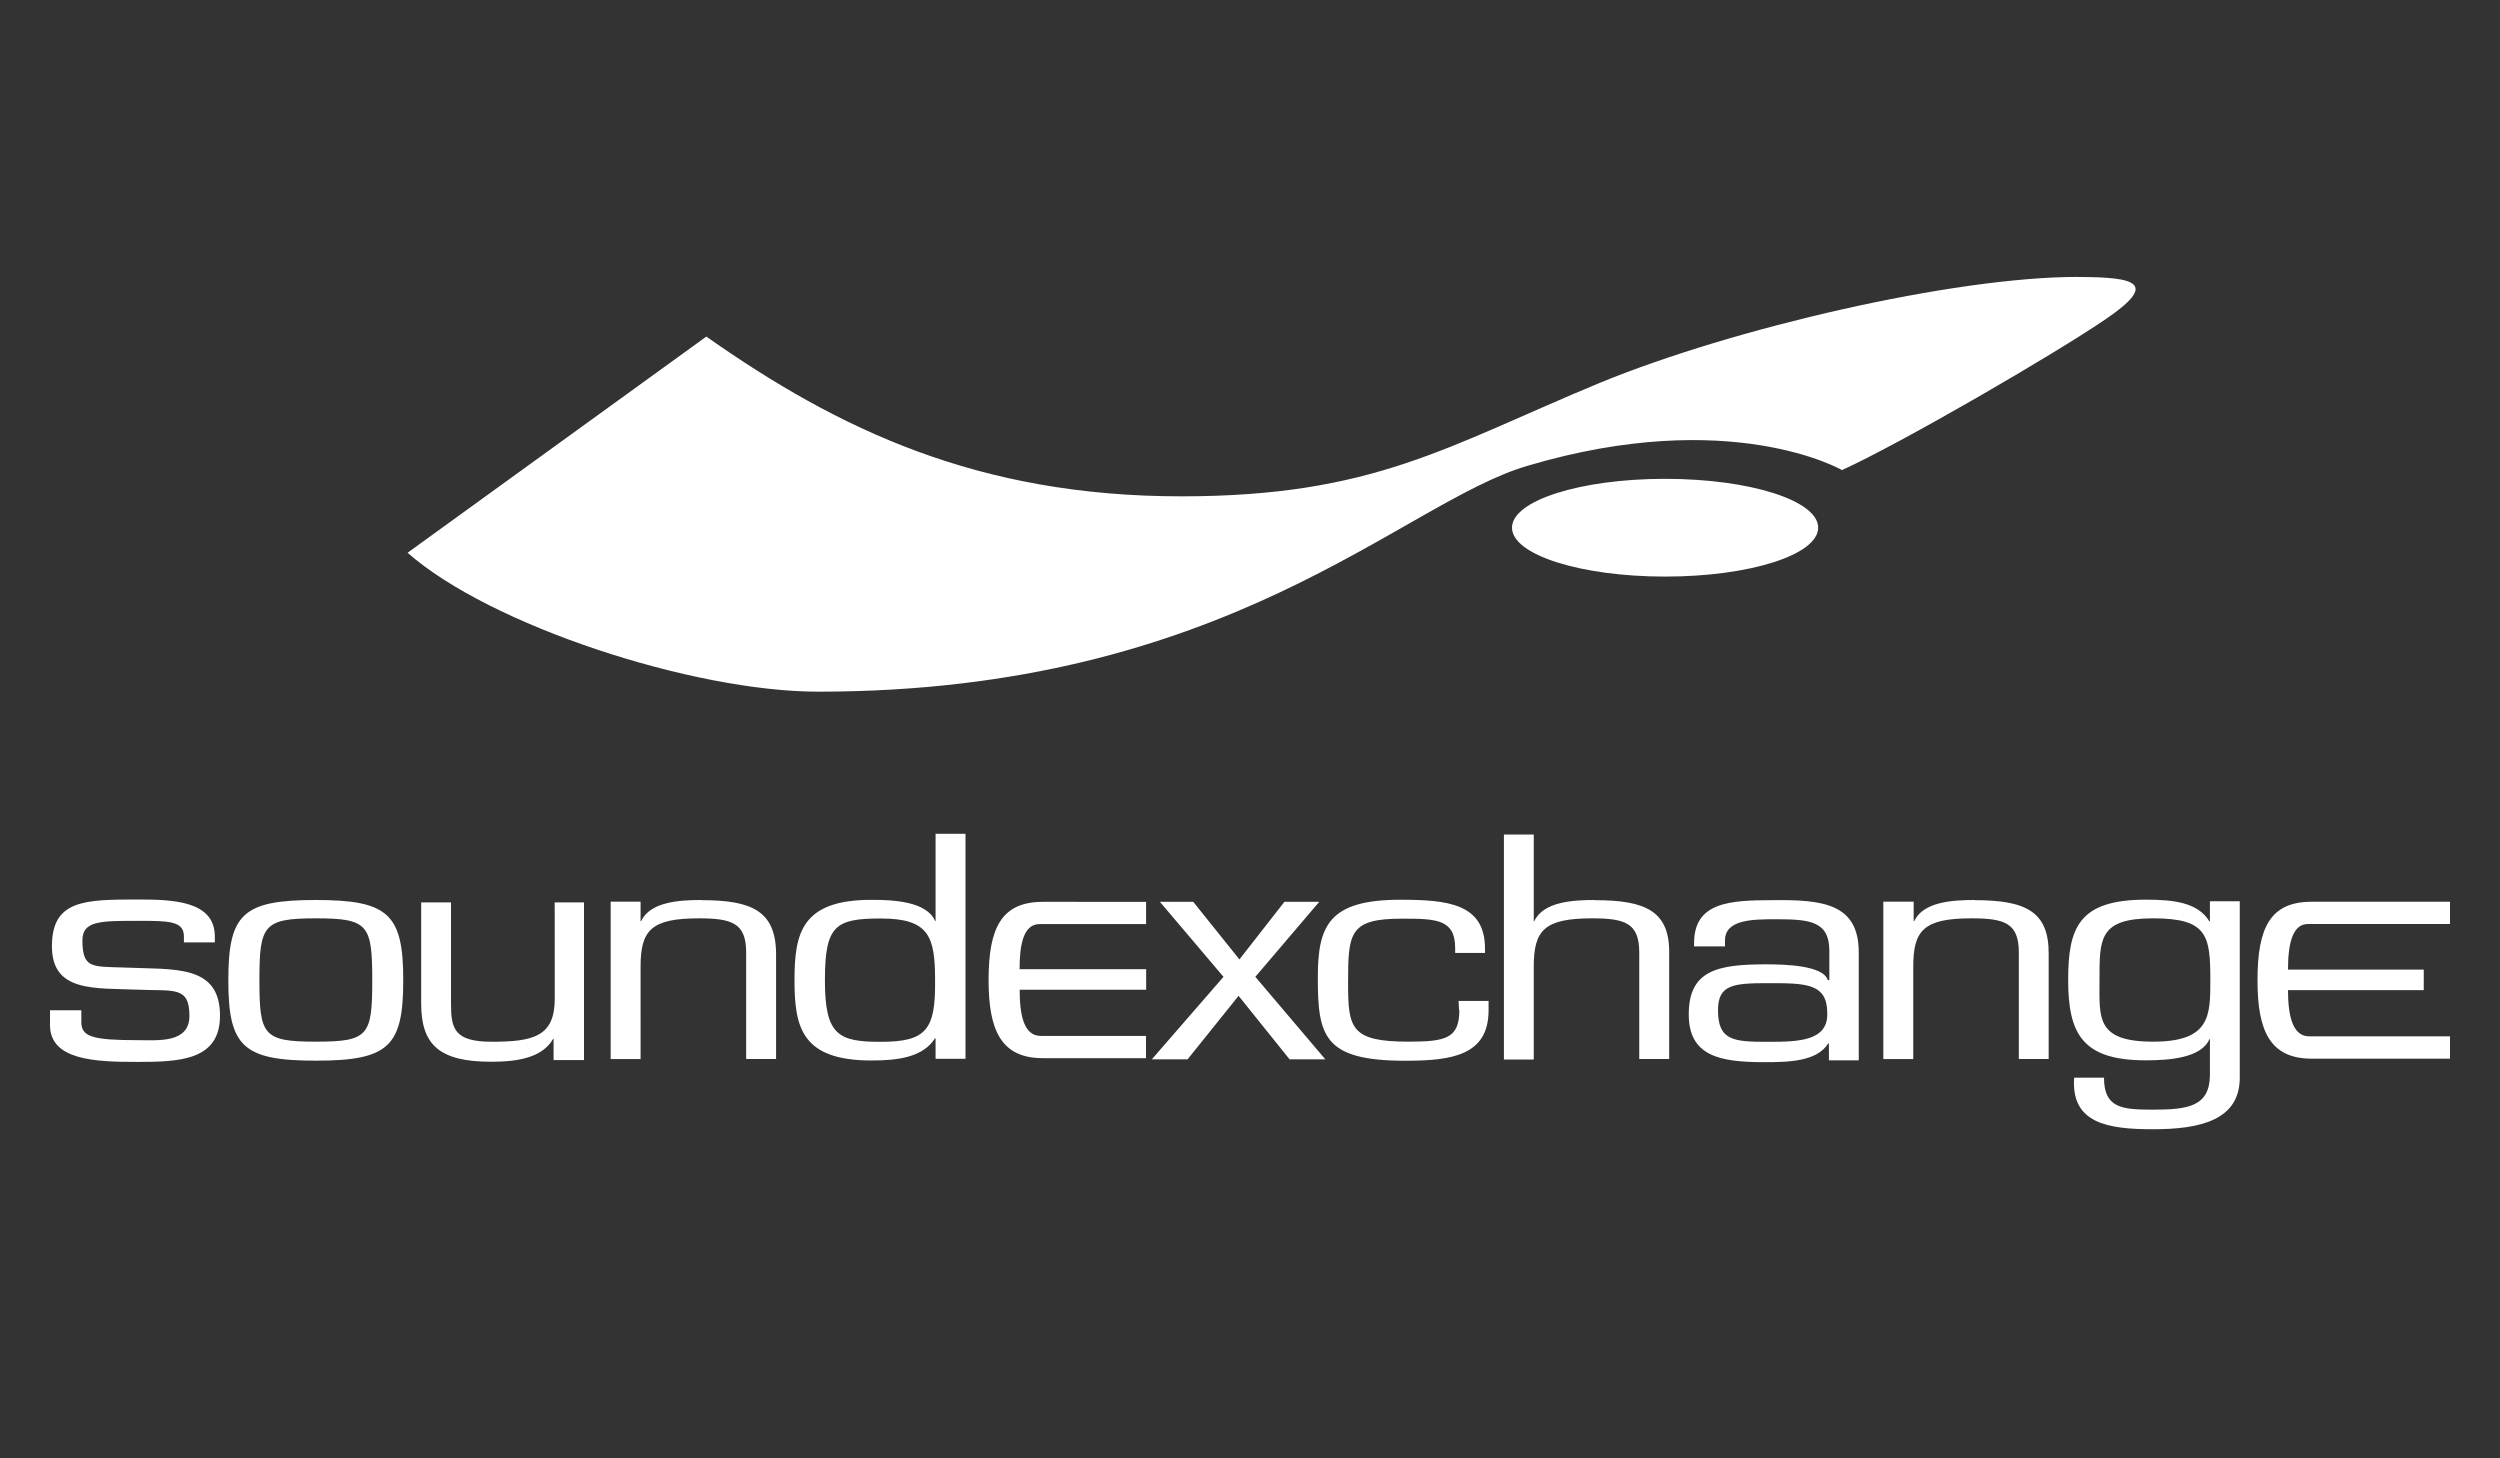
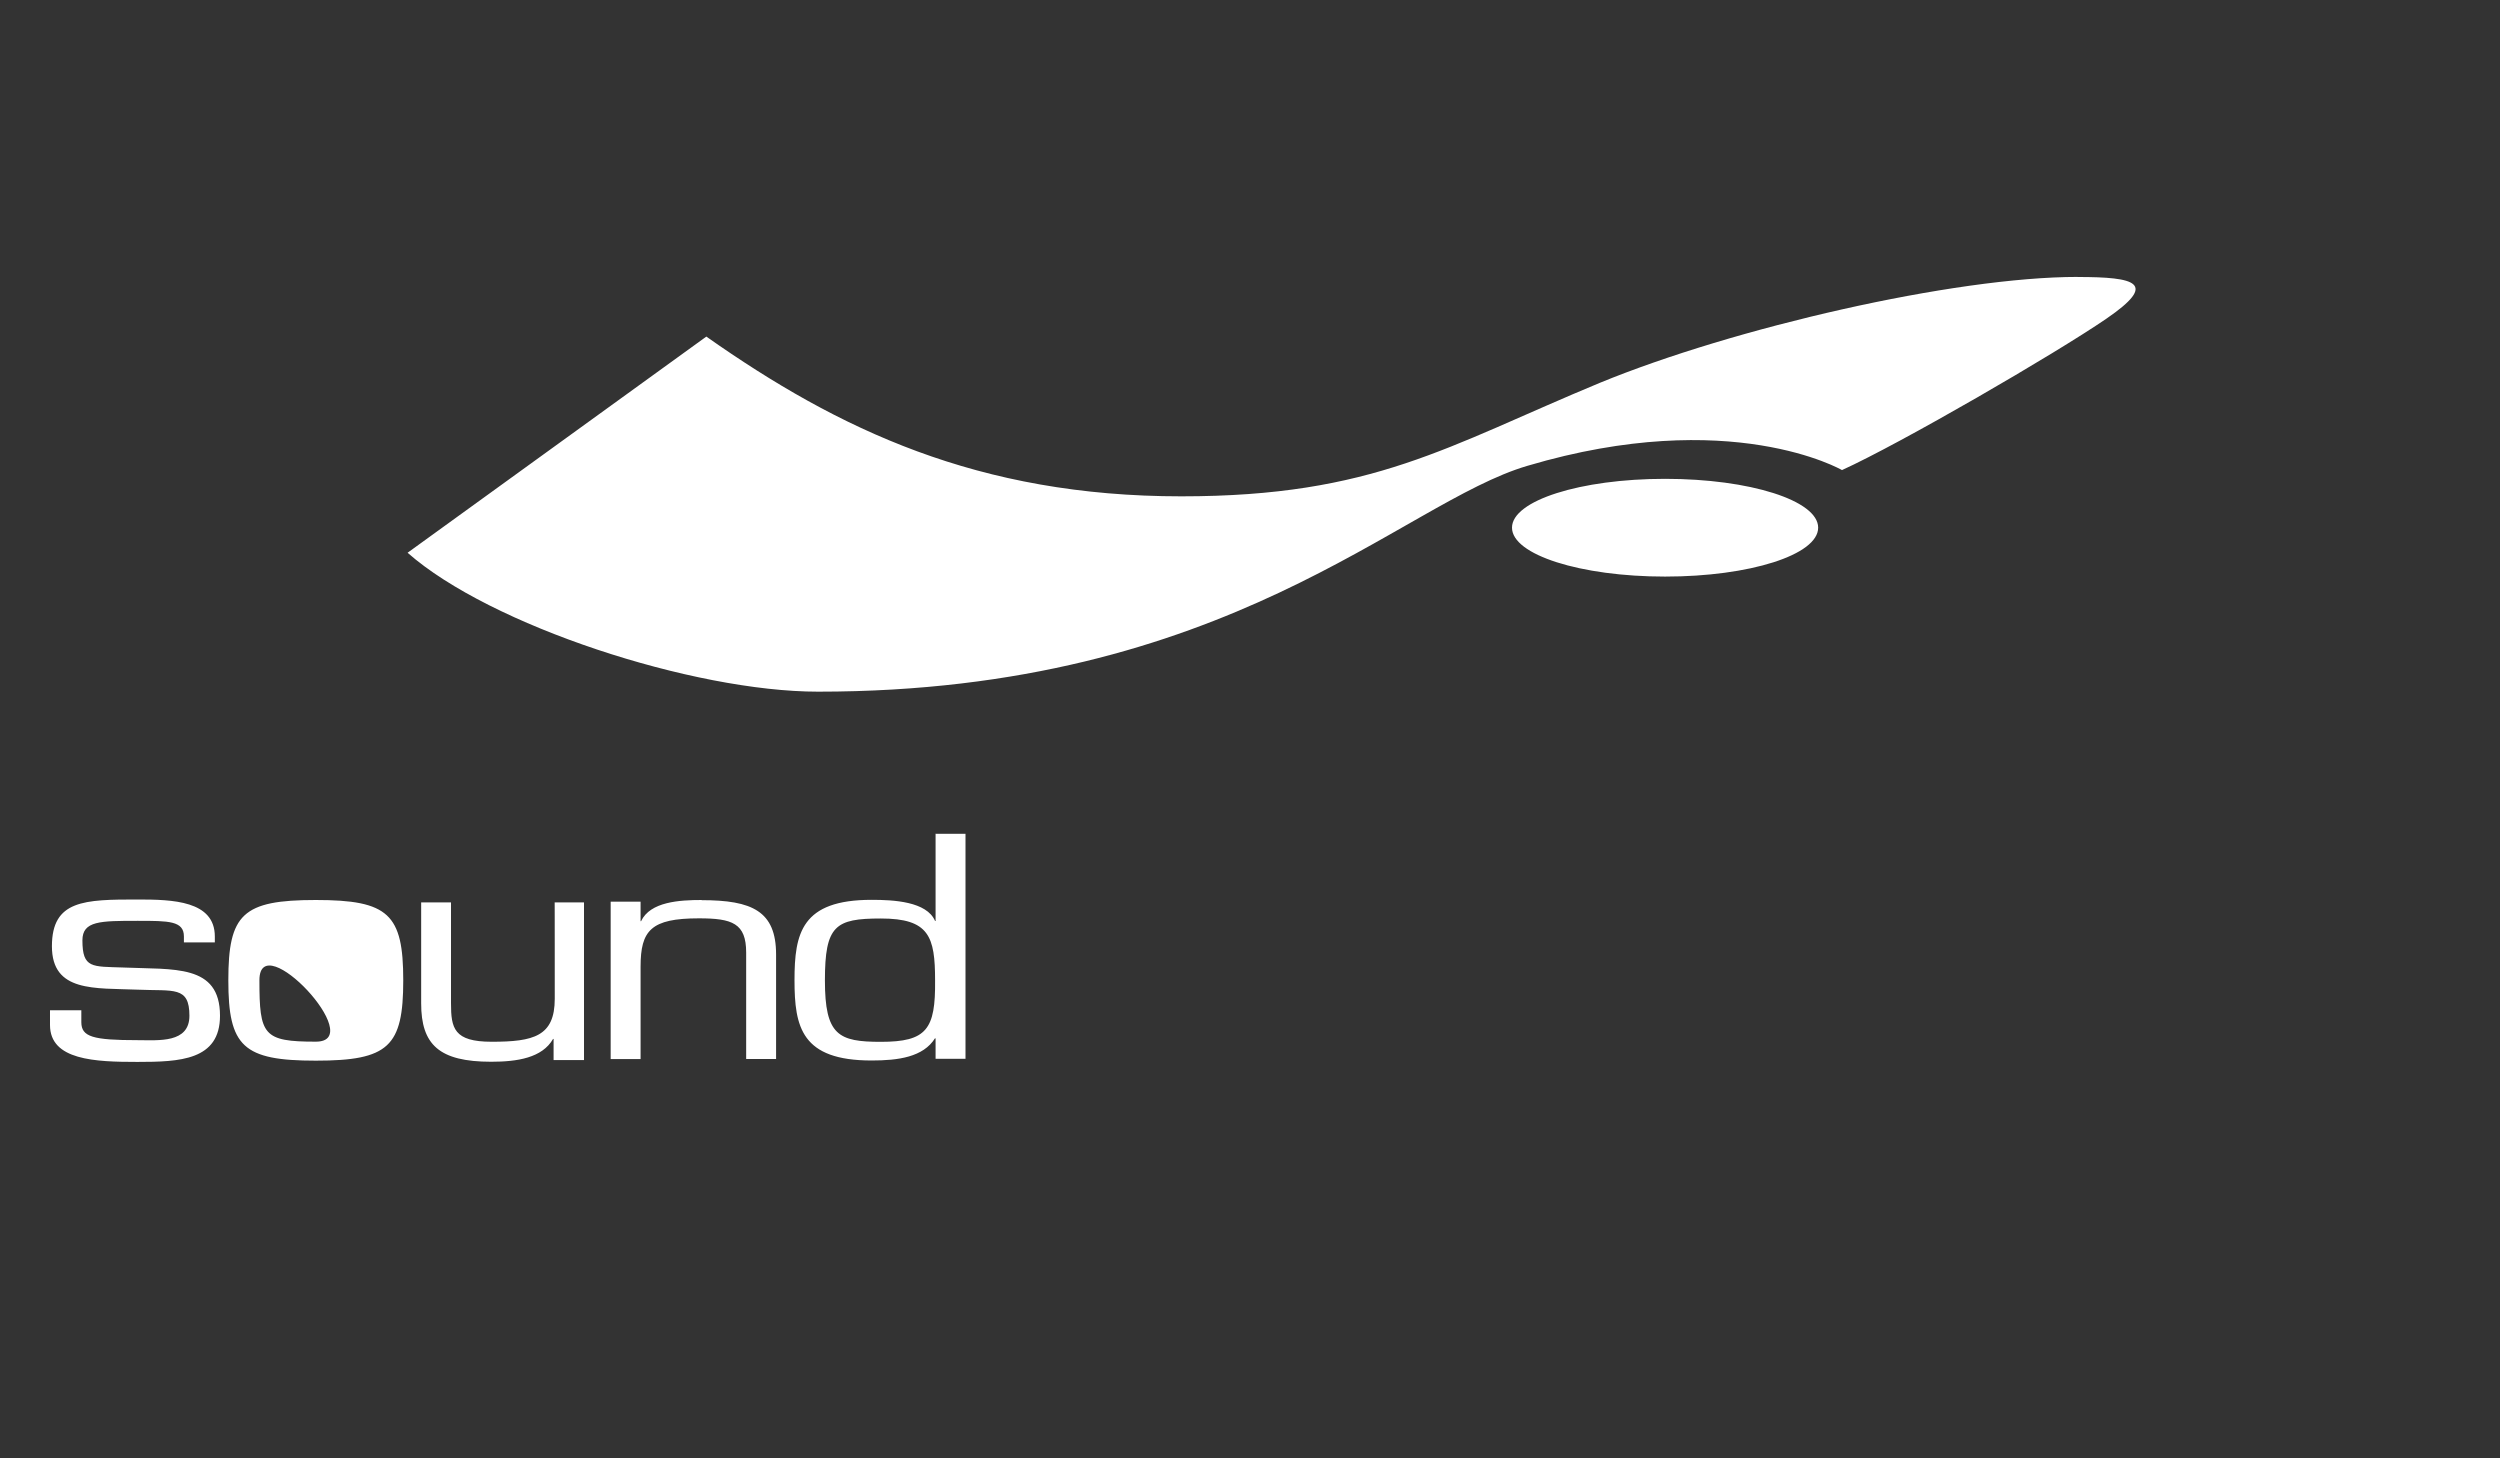
<svg xmlns="http://www.w3.org/2000/svg" id="Layer_1" data-name="Layer 1" viewBox="0 0 300 175">
  <rect x="0" y="0" width="300" height="175" fill="#333333" stroke="none" />
  <defs>
    <style>.cls-1,.cls-2{fill:#fff;}.cls-2{fill-rule:evenodd;}</style>
  </defs>
-   <path class="cls-1" d="M14.77,116.1c-3.71-.13-4.88.13-4.88-3.26,0-2.34,2.15-2.34,6.64-2.34,3.72,0,5.54,0,5.54,1.88v.71h3.71v-.71c0-4.3-5.08-4.44-9.25-4.44-6.39,0-10.3.06-10.3,5.61s5.15,5,10.3,5.21c4.3.19,6.2-.46,6.2,3.13,0,3.32-3.71,2.93-6.2,2.93-5.4,0-6.77-.4-6.77-2.16v-1.43H6V123c0,4.23,5.41,4.43,10.49,4.43s9.91-.19,9.91-5.54c0-6.24-5.54-5.52-11.67-5.79M37.9,108c-8.8,0-10.5,1.7-10.5,9.64s1.76,9.64,10.5,9.64,10.49-1.7,10.49-9.64S46.63,108,37.9,108m0,17c-6.32,0-6.77-.78-6.77-7.37s.46-7.43,6.77-7.43,6.77.78,6.77,7.43S44.22,125,37.9,125m28.67-5.14c0,4.5-2.54,5.15-7.57,5.15-4.55,0-4.88-1.63-4.88-4.63V108.29H50.54v12.12c0,4.94,2.15,7,8.4,7,3.13,0,6.12-.46,7.43-2.74h.06v2.54h3.65V108.29H66.56C66.57,108.22,66.57,119.89,66.57,119.89ZM84.22,108c-2.67,0-6.19.2-7.29,2.54h-.06v-2.34H73.28v18.89h3.59V116c0-4.35,1.24-5.8,7-5.8,4,0,5.67.59,5.67,4.1v12.78h3.59V114.54c0-5.21-2.87-6.52-8.94-6.52m28.08-8v10.5h-.06c-1-2.35-5-2.54-7.62-2.54-8.41,0-9.25,4-9.25,9.64s.84,9.64,9.25,9.64c3.19,0,6.2-.4,7.62-2.68l.06.06v2.42h3.59v-27H112.3Zm-6.57,25c-5.09,0-6.71-.78-6.71-7.37s1.24-7.43,6.71-7.43c5.8,0,6.51,2.16,6.51,7.43.06,5.87-1,7.37-6.51,7.37" />
-   <path class="cls-2" d="M158.31,108.22h-4.18l-5.4,6.91-5.54-6.91h-4l7.63,9-8.6,9.9h4.29l6.12-7.62,6.12,7.62h4.29l-8.4-9.9Zm16.81,13c0,3.39-1.63,3.78-6.12,3.78-6.91,0-7.23-1.63-7.23-7,0-6.06.14-7.76,6.46-7.76,4.1,0,6.39.06,6.39,3.52v.59h3.58v-.52c0-5.4-4.5-5.86-10.16-5.86-8.6,0-9.9,3.13-9.9,9.32,0,7,.65,10,10.49,10,5.61,0,10-.65,10-6.06v-1.12h-3.6l.05,1ZM191.41,108c-2.67,0-6.2.2-7.3,2.54h-.06V100.14h-3.58v27h3.58V116c0-4.35,1.24-5.8,7-5.8,4,0,5.66.59,5.66,4.1v12.78h3.59V114.54c.12-5.21-2.81-6.52-8.93-6.52m21.36,0c-5.21,0-9.44.26-9.44,5.15v.4H207v-.65c-.06-2.61,3.33-2.61,6.2-2.61,4,0,6.32.26,6.32,3.78v3.52h-.19c-.52-1.76-5.09-1.89-7.43-1.89-5.8,0-9.25.72-9.25,6,0,5,3.71,5.74,9,5.74,3,0,6.39-.06,7.76-2.28l.06.06v2h3.58V114.28c0-5.87-4.36-6.33-10.3-6.26m-.59,17c-4.1,0-6-.13-6-3.78,0-3.06,1.76-3.26,6-3.26,4.5,0,7.11,0,7.11,3.58.13,3.39-3.52,3.46-7.11,3.46M237,108c-2.68,0-6.2.2-7.3,2.54h-.06v-2.34H226v18.89h3.59V116c0-4.35,1.24-5.8,7-5.8,4,0,5.67.59,5.67,4.1v12.78h3.58V114.54c.06-5.21-2.8-6.52-8.92-6.52m28.27,2.55h-.06c-1.37-2.28-4.3-2.61-7.63-2.61-8.08,0-9.32,3.39-9.32,9.64,0,6.45,1.7,9.64,9.32,9.64,2.74,0,6.65-.26,7.63-2.54h.06v4.36c-.06,3.71-2.61,4.1-6.85,4.1-3.71,0-5.86-.19-5.86-3.84h-3.58c-.4,5.46,4,6.19,9.44,6.19,5.74,0,10.43-1.11,10.43-6.19V108.15h-3.58v2.42ZM258.39,125c-6.91,0-6.45-2.87-6.45-7.37,0-5-.07-7.43,6.45-7.43s6.85,2.08,6.85,7.43c0,4.24,0,7.37-6.85,7.37M118.63,117.6c0,6.06,1.51,9.38,6.52,9.38h12.37v-2.67H124.89c-2,0-2.53-2.42-2.53-5.54h15.18V116.3H122.35c0-2.93.45-5.41,2.41-5.41h12.77v-2.67H125.16c-5,0-6.53,3.13-6.53,9.38M277,110.88h17v-2.67H277.41c-5,0-6.51,3.12-6.51,9.44,0,6.06,1.5,9.39,6.51,9.39H294v-2.68H277.09c-1.95,0-2.53-2.41-2.53-5.54h16.29v-2.47H274.56c0-3,.5-5.47,2.39-5.47" />
+   <path class="cls-1" d="M14.77,116.1c-3.71-.13-4.88.13-4.88-3.26,0-2.34,2.15-2.34,6.64-2.34,3.72,0,5.54,0,5.54,1.88v.71h3.71v-.71c0-4.3-5.08-4.44-9.25-4.44-6.39,0-10.3.06-10.3,5.61s5.15,5,10.3,5.21c4.3.19,6.2-.46,6.2,3.13,0,3.32-3.71,2.93-6.2,2.93-5.4,0-6.77-.4-6.77-2.16v-1.43H6V123c0,4.23,5.41,4.43,10.49,4.43s9.91-.19,9.91-5.54c0-6.24-5.54-5.52-11.67-5.79M37.9,108c-8.8,0-10.5,1.7-10.5,9.64s1.76,9.64,10.5,9.64,10.49-1.7,10.49-9.64S46.63,108,37.9,108m0,17c-6.32,0-6.77-.78-6.77-7.37S44.22,125,37.9,125m28.67-5.14c0,4.5-2.54,5.15-7.57,5.15-4.55,0-4.88-1.63-4.88-4.63V108.29H50.54v12.12c0,4.94,2.15,7,8.4,7,3.13,0,6.12-.46,7.43-2.74h.06v2.54h3.65V108.29H66.56C66.57,108.22,66.57,119.89,66.57,119.89ZM84.22,108c-2.67,0-6.19.2-7.29,2.54h-.06v-2.34H73.28v18.89h3.59V116c0-4.35,1.24-5.8,7-5.8,4,0,5.67.59,5.67,4.1v12.78h3.59V114.54c0-5.21-2.87-6.52-8.94-6.52m28.08-8v10.5h-.06c-1-2.35-5-2.54-7.62-2.54-8.41,0-9.25,4-9.25,9.64s.84,9.64,9.25,9.64c3.19,0,6.2-.4,7.62-2.68l.06.06v2.42h3.59v-27H112.3Zm-6.57,25c-5.09,0-6.71-.78-6.71-7.37s1.24-7.43,6.71-7.43c5.8,0,6.51,2.16,6.51,7.43.06,5.87-1,7.37-6.51,7.37" />
  <path class="cls-2" d="M249.32,33.23c-14.85,0-41.3,6.12-57.34,12.71-18.37,7.62-27.16,13.62-50.22,13.62-24.37,0-41.12-8-57-19.17L48.91,66.33C58.81,75.06,83.18,83,98.17,83c49.26,0,70-22.68,85.15-27.11,24.37-7.22,37.72.52,37.72.52,7-3.18,25.47-13.88,31.73-18.17s3.52-5-3.45-5M199.81,57.46c-10.16,0-18.37,2.61-18.37,5.86s8.21,5.87,18.37,5.87,18.37-2.61,18.37-5.87-8.2-5.86-18.37-5.86" />
</svg>